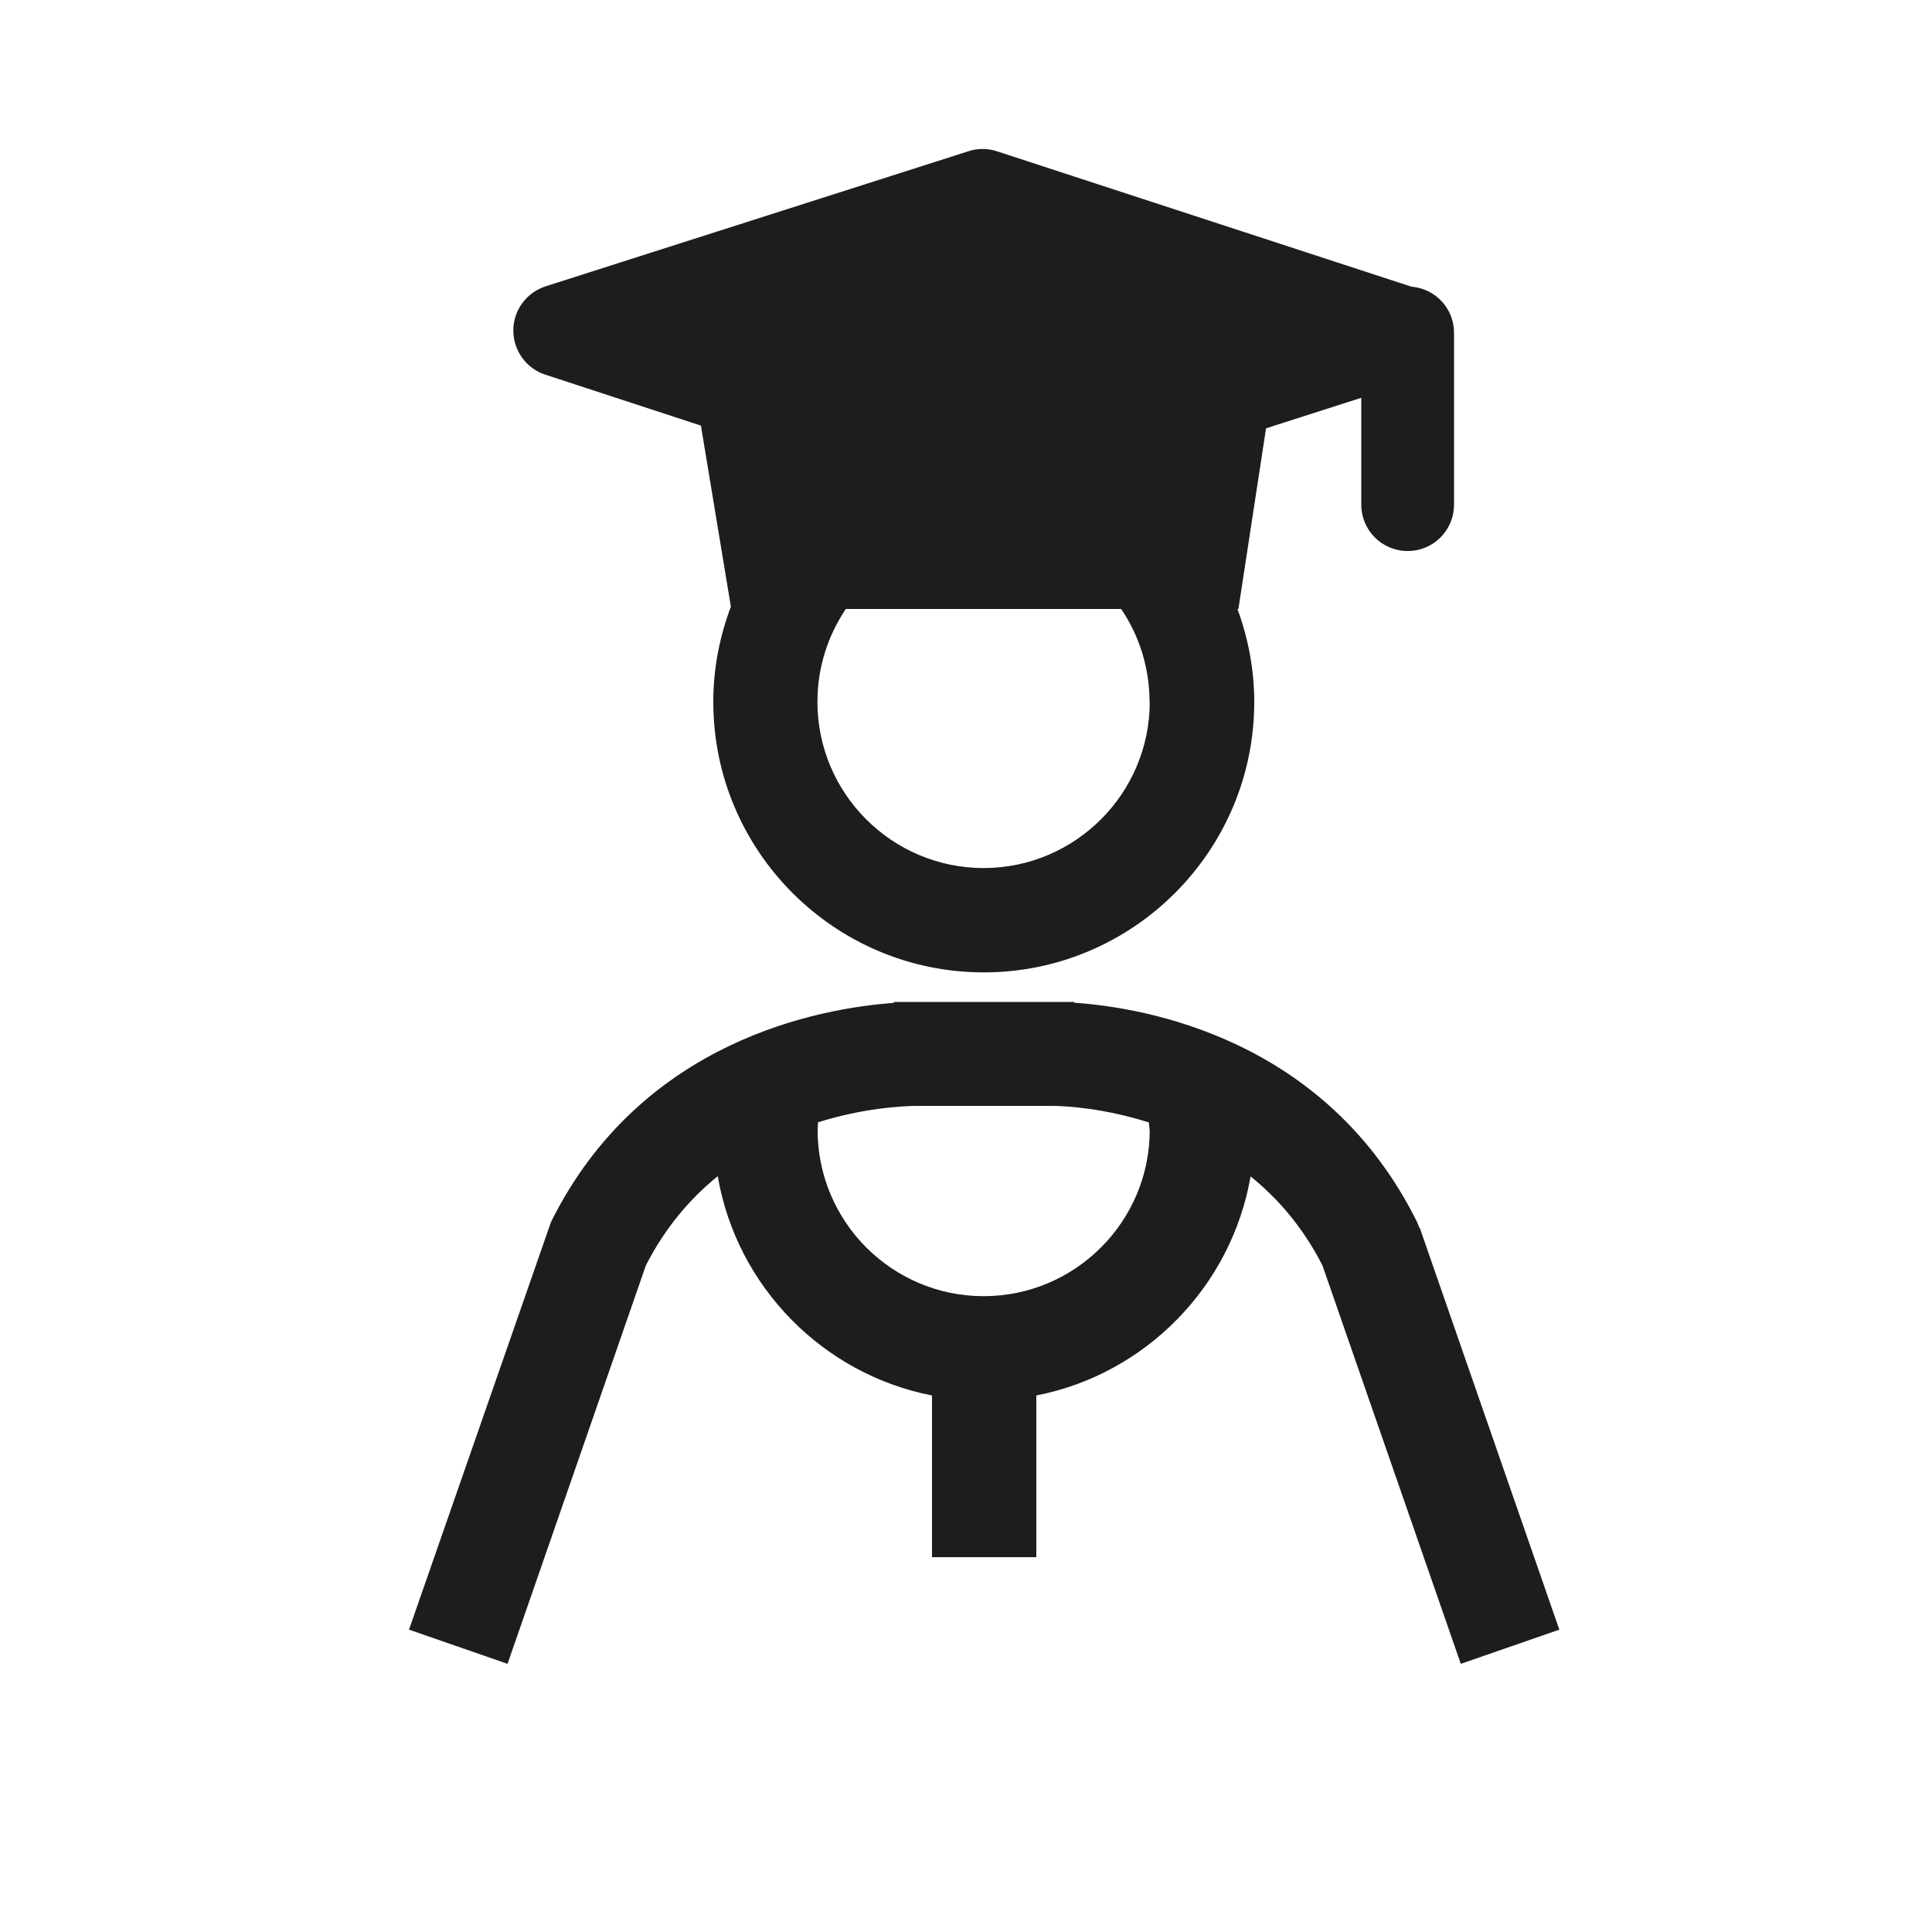
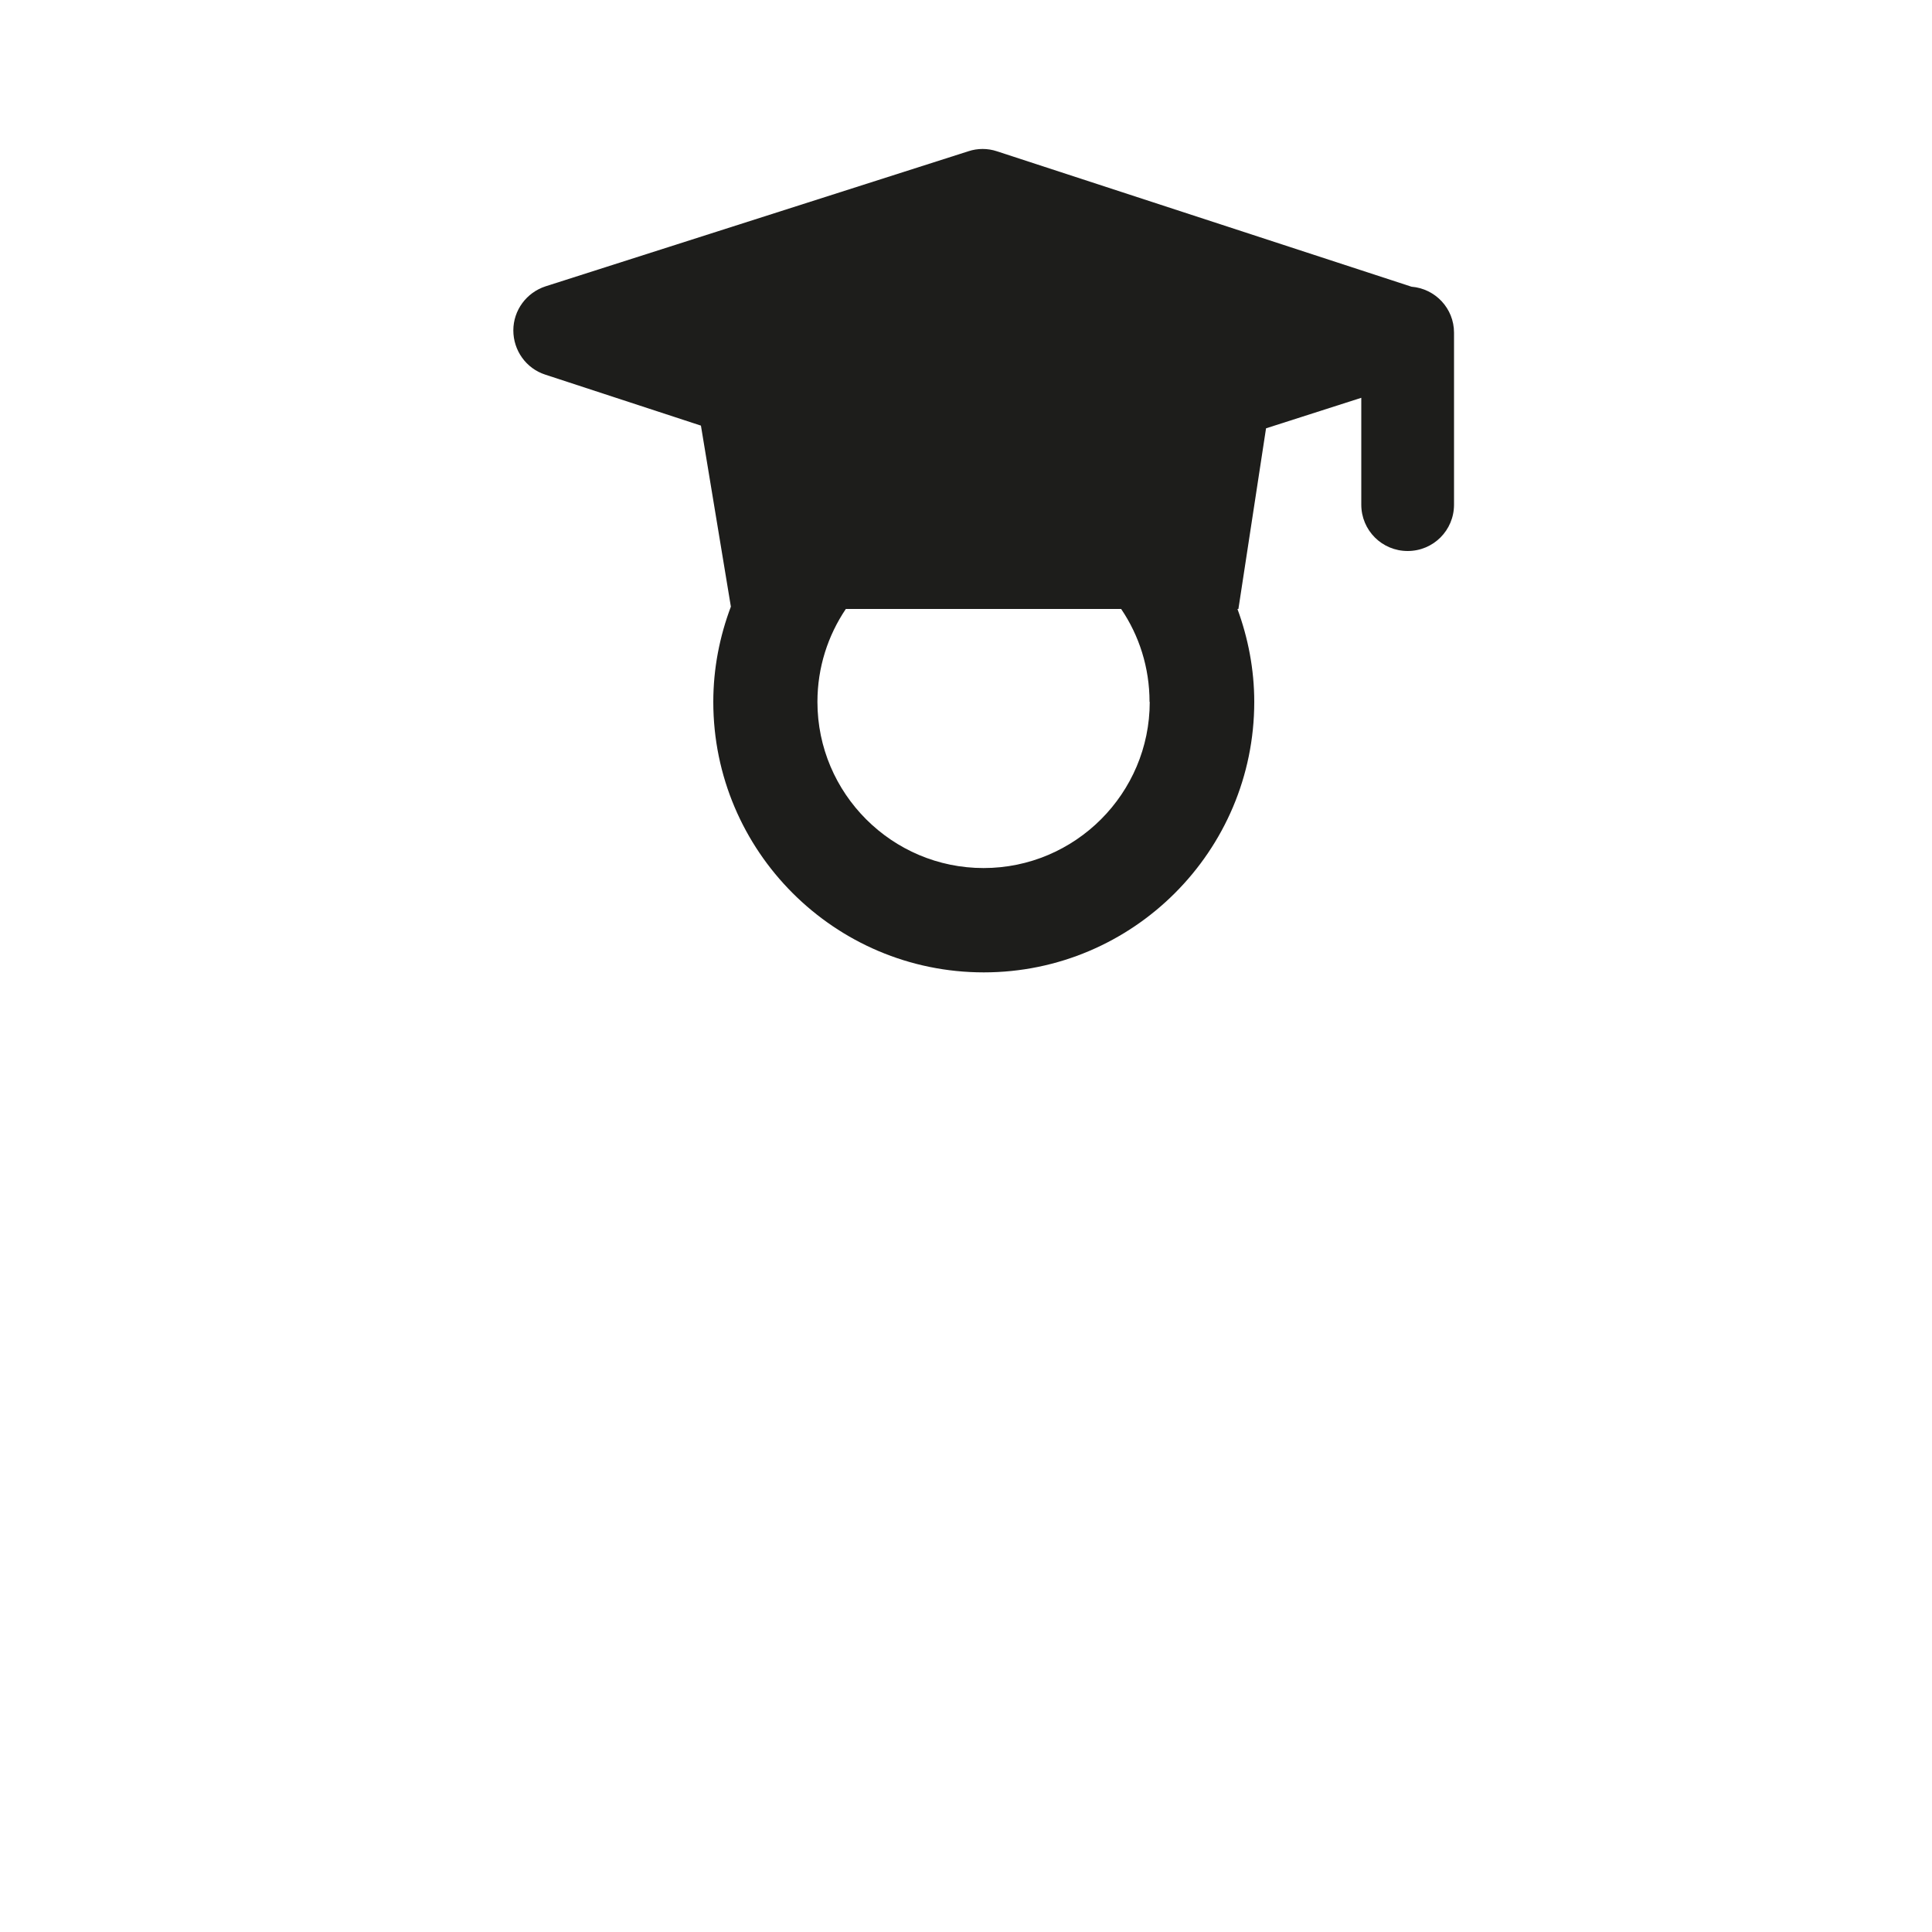
<svg xmlns="http://www.w3.org/2000/svg" id="Ebene_1" data-name="Ebene 1" viewBox="0 0 100 100">
  <defs>
    <style>
      .cls-1 {
        fill: #1d1d1b;
      }
    </style>
  </defs>
  <path class="cls-1" d="M73.06,14.84l-21.46-7.01c-.48-.16-1-.16-1.48,0l-21.88,6.99c-.99,.32-1.67,1.24-1.67,2.28s.66,1.97,1.65,2.29l8.06,2.64,1.55,9.37c-.58,1.54-.91,3.19-.91,4.93,0,7.72,6.28,14,14,14s14-6.28,14-14c0-1.69-.32-3.31-.87-4.81h.05l1.43-9.35,4.93-1.58v5.53c0,1.33,1.07,2.4,2.4,2.4s2.4-1.07,2.4-2.4v-8.9c0-1.26-.97-2.28-2.2-2.38Zm-13.55,21.49c0,4.74-3.86,8.6-8.6,8.6s-8.6-3.86-8.6-8.6c0-1.78,.54-3.43,1.47-4.81h14.25c.93,1.37,1.47,3.03,1.47,4.81Z" />
-   <path class="cls-1" d="M73.47,63.55l-.13-.31c-4.71-9.5-14.08-11.09-17.74-11.34v-.04h-.97c-.3,0-.49,0-.54,0h-6.31c-.09,0-.23,0-.42,0h-1.1v.05c-3.75,.27-13.05,1.89-17.74,11.34l-7.35,21.1,5.1,1.77,7.16-20.62c1.01-1.98,2.31-3.48,3.72-4.62,.98,5.71,5.43,10.24,11.09,11.35v8.37h5.4v-8.37c5.66-1.11,10.1-5.64,11.09-11.34,1.41,1.14,2.71,2.63,3.72,4.61l7.16,20.62,5.1-1.77-7.22-20.79Zm-13.96-5.06c0,4.74-3.86,8.6-8.6,8.6s-8.59-3.86-8.59-8.6c0-.13,.02-.27,.02-.4,2.33-.73,4.3-.84,5.07-.85h.3s.03,0,.03,0h6.77c.73,.01,2.67,.13,4.96,.86,0,.13,.03,.26,.03,.39Z" />
</svg>